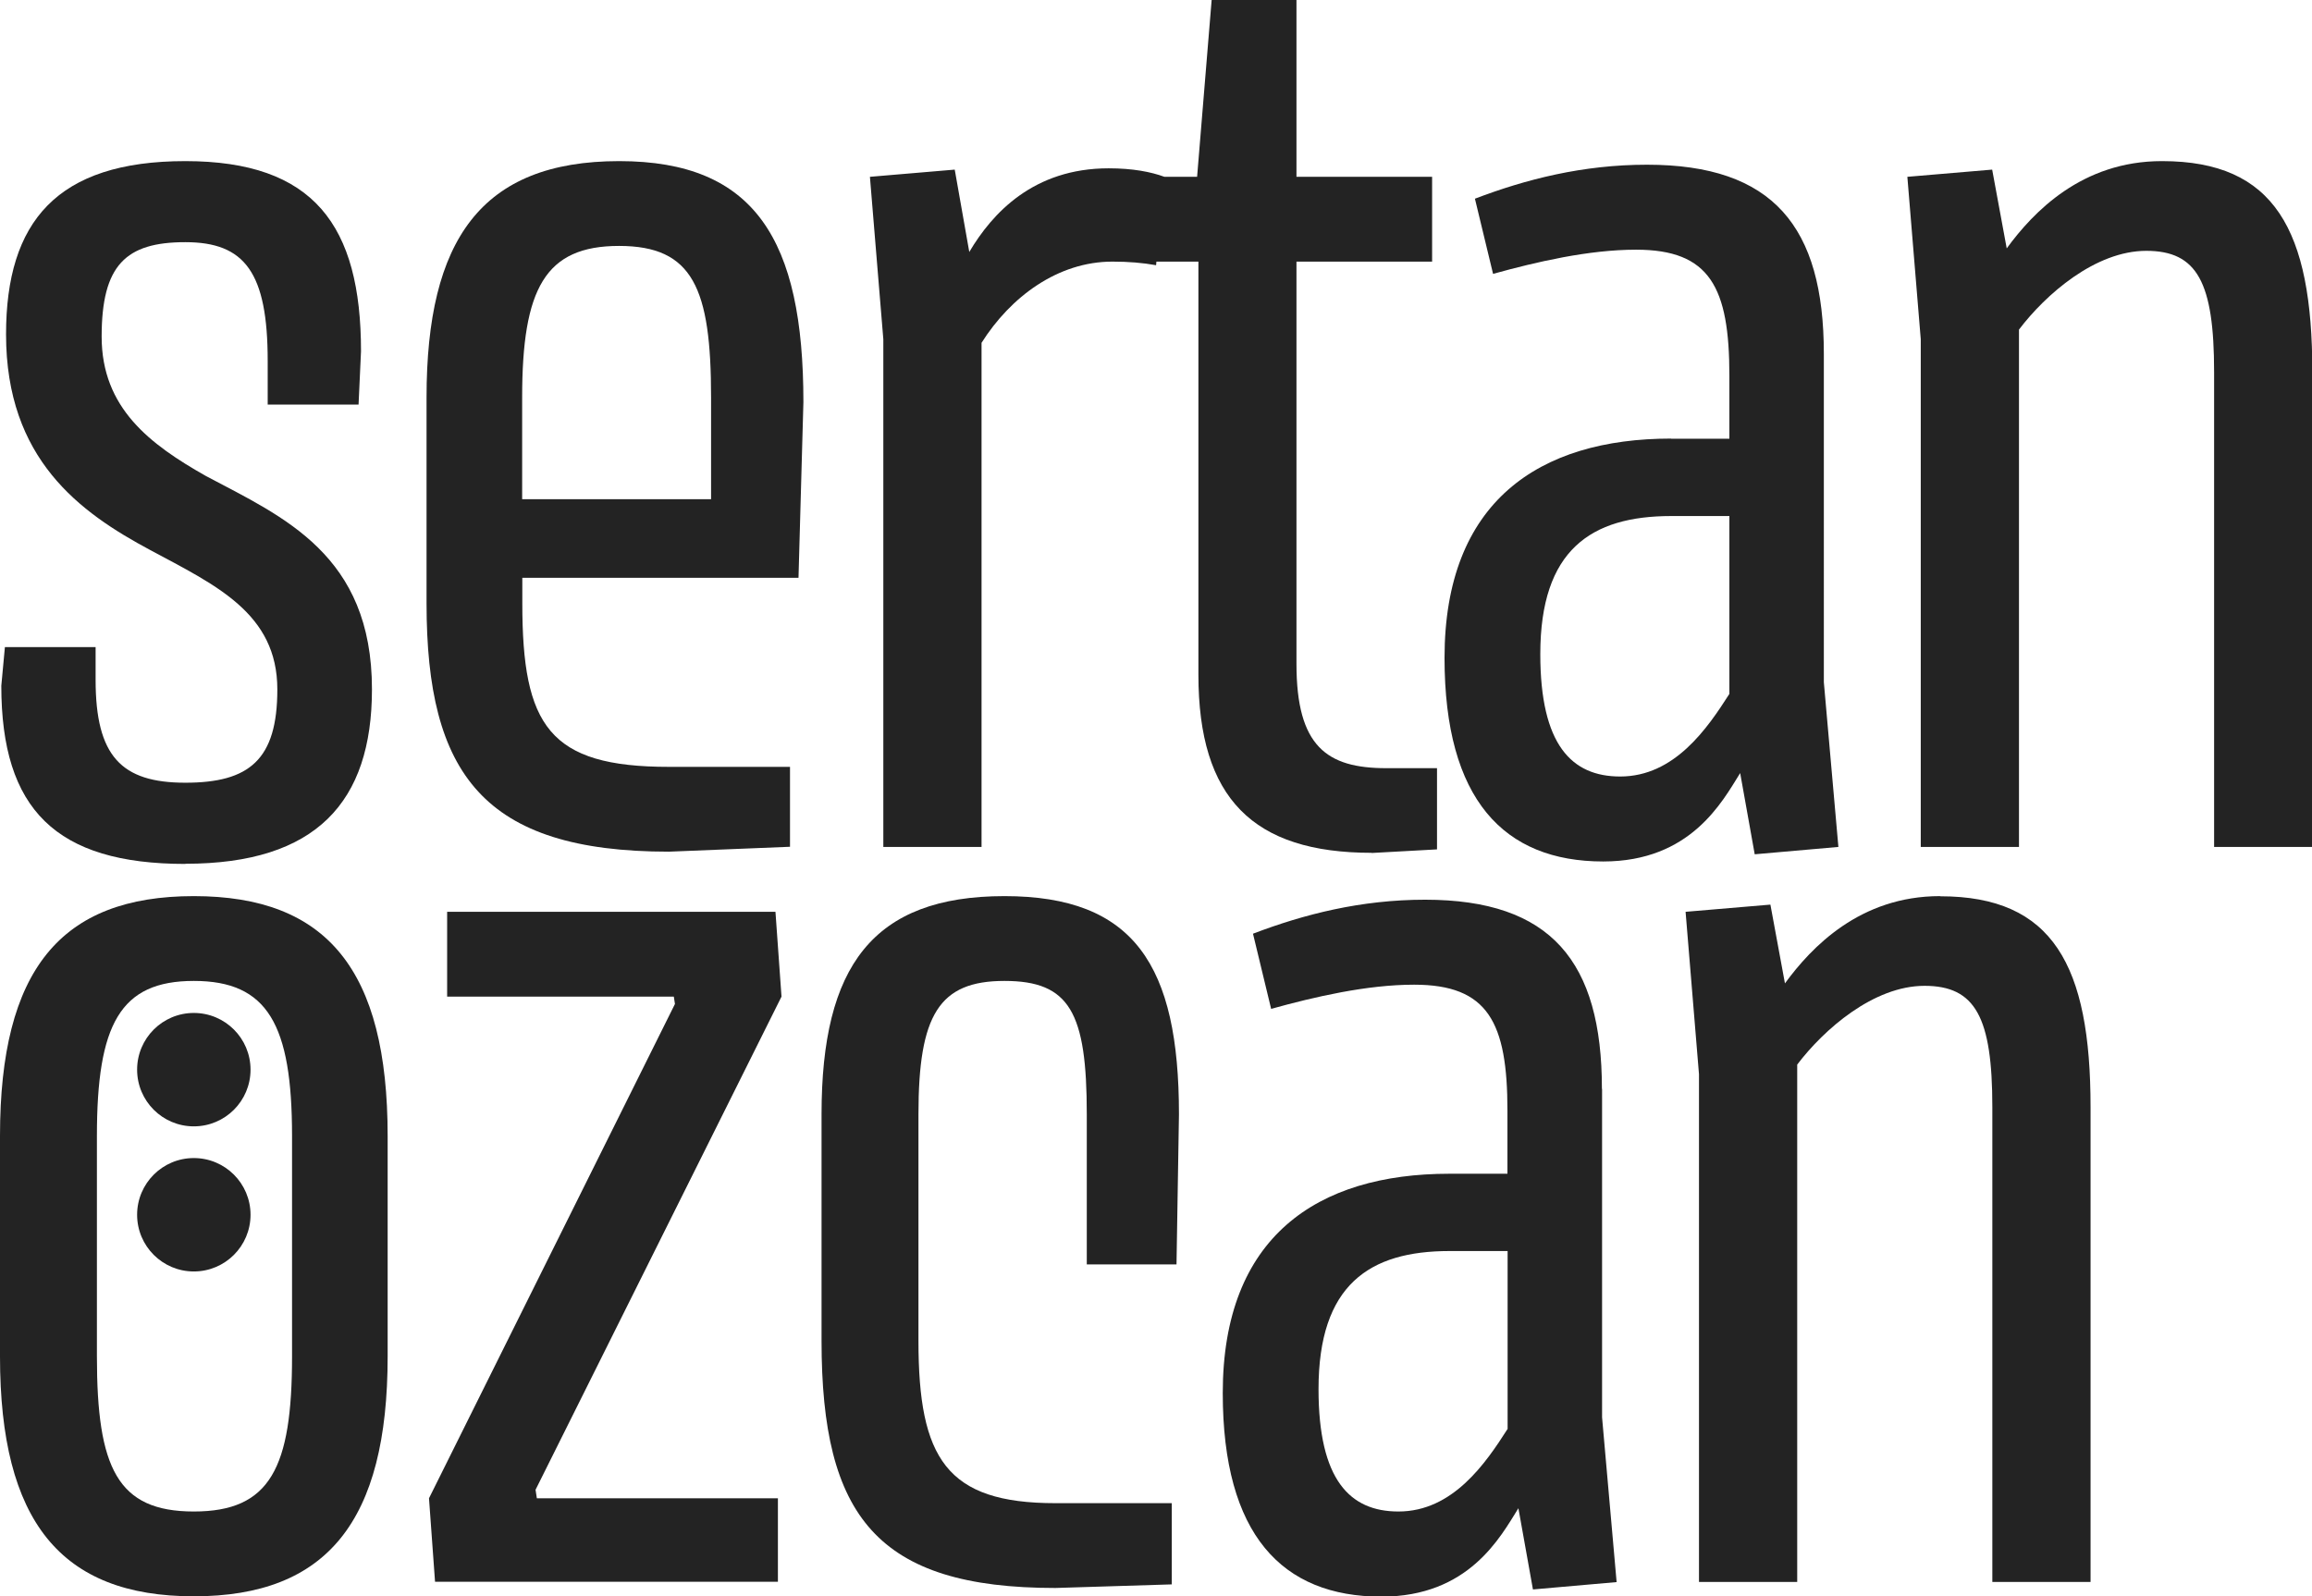
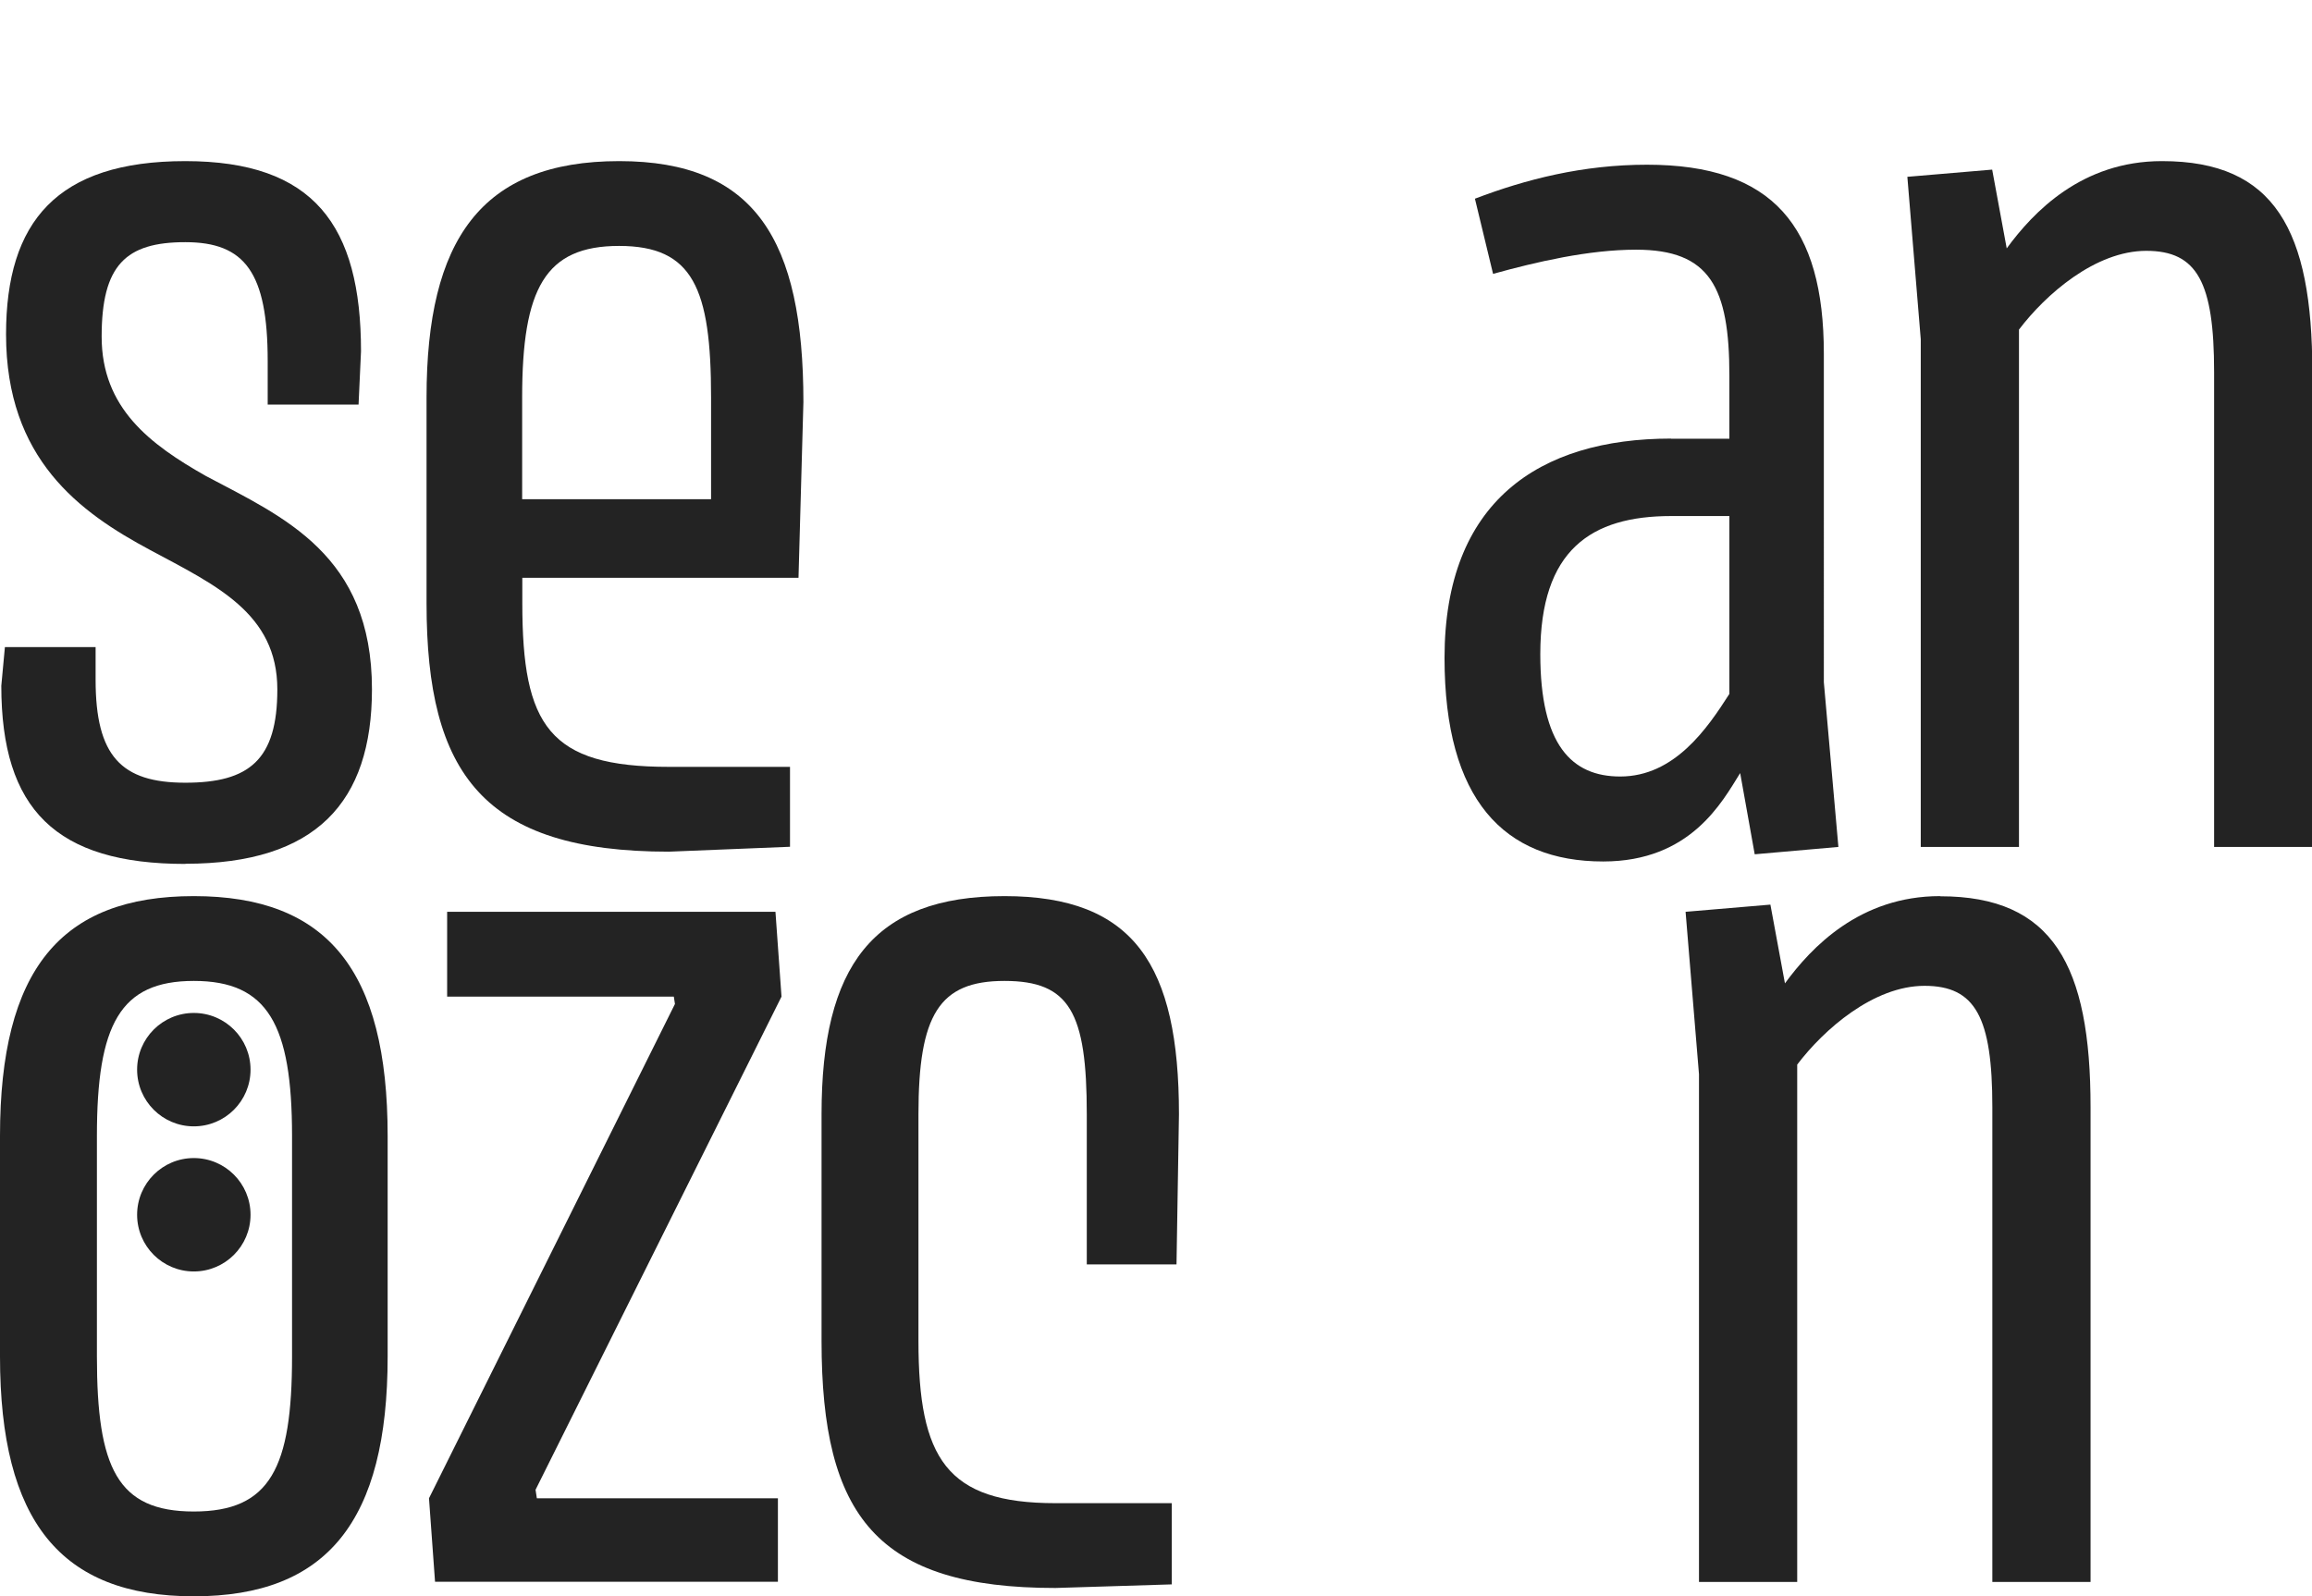
<svg xmlns="http://www.w3.org/2000/svg" viewBox="0 0 141.47 97.69">
  <defs>
    <style>.d{fill:#232323;}</style>
  </defs>
  <g id="a" />
  <g id="b">
    <g id="c">
      <g>
        <g>
          <path class="d" d="M11.34,52.86c8.01,0,11.42-3.78,11.42-10.68,0-8.23-5.41-10.53-10.16-13.05-3.41-1.93-6.38-4.15-6.38-8.53s1.48-5.78,5.12-5.78,5.04,1.85,5.04,7.27v2.67h5.56l.15-3.26c0-7.71-2.89-11.64-10.75-11.64S.37,13.57,.37,20.46c0,7.64,4.52,10.9,8.82,13.2,4,2.15,7.78,3.86,7.78,8.53,0,4.3-1.71,5.71-5.63,5.71s-5.49-1.63-5.49-6.3v-2H.3l-.22,2.37c0,7.56,3.34,10.9,11.27,10.9Z" />
          <path class="d" d="M37.89,9.86c-8.45,0-11.79,4.82-11.79,14.46v12.6c0,10.45,3.48,15.2,14.83,15.2l7.41-.3v-4.89h-7.41c-7.34,0-8.97-2.52-8.97-10.01v-1.56h16.9l.3-10.75c0-9.94-2.97-14.75-11.27-14.75Zm5.63,20.69h-11.57v-6.23c0-6.67,1.41-9.27,5.93-9.27s5.63,2.59,5.63,9.27v6.23Z" />
-           <path class="d" d="M83.93,52.2l4-.22v-4.97h-3.11c-3.63,0-5.49-1.33-5.49-6.38V16.01h8.3v-5.19h-8.3V0h-5.19l-.89,10.82h-2c-.82-.3-1.93-.52-3.41-.52-4.6,0-7.12,2.74-8.53,5.12l-.89-5.04-5.19,.44,.82,9.94v31.07h6.01V20.98c1.78-2.82,4.67-4.97,8.01-4.97,.96,0,1.85,.07,2.67,.22l.02-.22h2.57v25.28c0,7.56,3.34,10.9,10.6,10.9Z" />
          <path class="d" d="M102.25,26.84c-8.08,0-13.86,3.86-13.86,13.42,0,8.67,3.63,12.46,9.71,12.46,5.34,0,7.27-3.63,8.38-5.41l.89,4.97,5.12-.45-.89-10.08V21.65c0-7.79-3.11-11.57-10.82-11.57-3.93,0-7.41,.89-10.53,2.08l1.11,4.6c2.67-.74,5.86-1.48,8.75-1.48,4.52,0,5.71,2.3,5.71,7.71v3.86h-3.56Zm3.56,15.64c-1.33,2.08-3.34,5.04-6.67,5.04-2.97,0-4.89-1.93-4.89-7.49,0-6.38,3.11-8.45,8.01-8.45h3.56v10.9Z" />
          <path class="d" d="M132.28,9.86c-4.89,0-7.86,3.11-9.49,5.34l-.89-4.82-5.19,.44,.82,9.94v31.07h6.01V20.17c1.63-2.15,4.67-4.82,7.79-4.82s4.15,1.93,4.15,7.42v29.06h6.01V22.76c0-8.67-2.3-12.9-9.19-12.9Z" />
          <path class="d" d="M11.86,54.84c-8.16,0-11.86,4.52-11.86,14.68v13.49c0,10.08,3.71,14.68,11.86,14.68s11.86-4.6,11.86-14.68v-13.49c0-10.16-3.71-14.68-11.86-14.68Zm6.01,28.17c0,6.82-1.33,9.49-6.01,9.49s-5.93-2.67-5.93-9.49v-13.49c0-6.82,1.41-9.49,5.93-9.49s6.01,2.67,6.01,9.49v13.49Z" />
          <polygon class="d" points="47.45 55.8 27.36 55.8 27.36 60.99 41.23 60.99 41.3 61.44 26.25 91.69 26.62 96.8 47.6 96.8 47.6 91.69 32.85 91.69 32.77 91.17 47.82 60.99 47.45 55.8" />
          <path class="d" d="M61.47,54.84c-8.08,0-11.2,4.3-11.2,13.35v13.87c0,10.75,3.41,15.12,14.31,15.12l7.12-.22v-4.97h-7.12c-6.67,0-8.38-2.74-8.38-9.93v-13.87c0-6.08,1.26-8.16,5.26-8.16s5.04,1.93,5.04,8.16v9.19h5.49l.15-9.19c0-9.12-2.74-13.35-10.68-13.35Z" />
-           <path class="d" d="M98.02,66.63c0-7.79-3.11-11.57-10.82-11.57-3.93,0-7.41,.89-10.53,2.08l1.11,4.6c2.67-.74,5.86-1.48,8.75-1.48,4.52,0,5.71,2.3,5.71,7.71v3.86h-3.56c-8.08,0-13.86,3.86-13.86,13.42,0,8.67,3.63,12.46,9.71,12.46,5.34,0,7.27-3.63,8.38-5.41l.89,4.97,5.12-.45-.89-10.08v-20.09Zm-5.78,20.83c-1.33,2.08-3.34,5.04-6.67,5.04-2.97,0-4.89-1.93-4.89-7.49,0-6.38,3.11-8.45,8.01-8.45h3.56v10.9Z" />
          <path class="d" d="M118.71,54.84c-4.89,0-7.86,3.11-9.49,5.34l-.89-4.82-5.19,.44,.82,9.94v31.07h6.01v-31.66c1.63-2.15,4.67-4.82,7.79-4.82s4.15,1.93,4.15,7.42v29.06h6.01v-29.06c0-8.67-2.3-12.9-9.19-12.9Z" />
        </g>
        <g>
          <circle class="d" cx="11.86" cy="65.46" r="3.47" />
          <circle class="d" cx="11.86" cy="74.34" r="3.47" />
        </g>
      </g>
    </g>
  </g>
</svg>